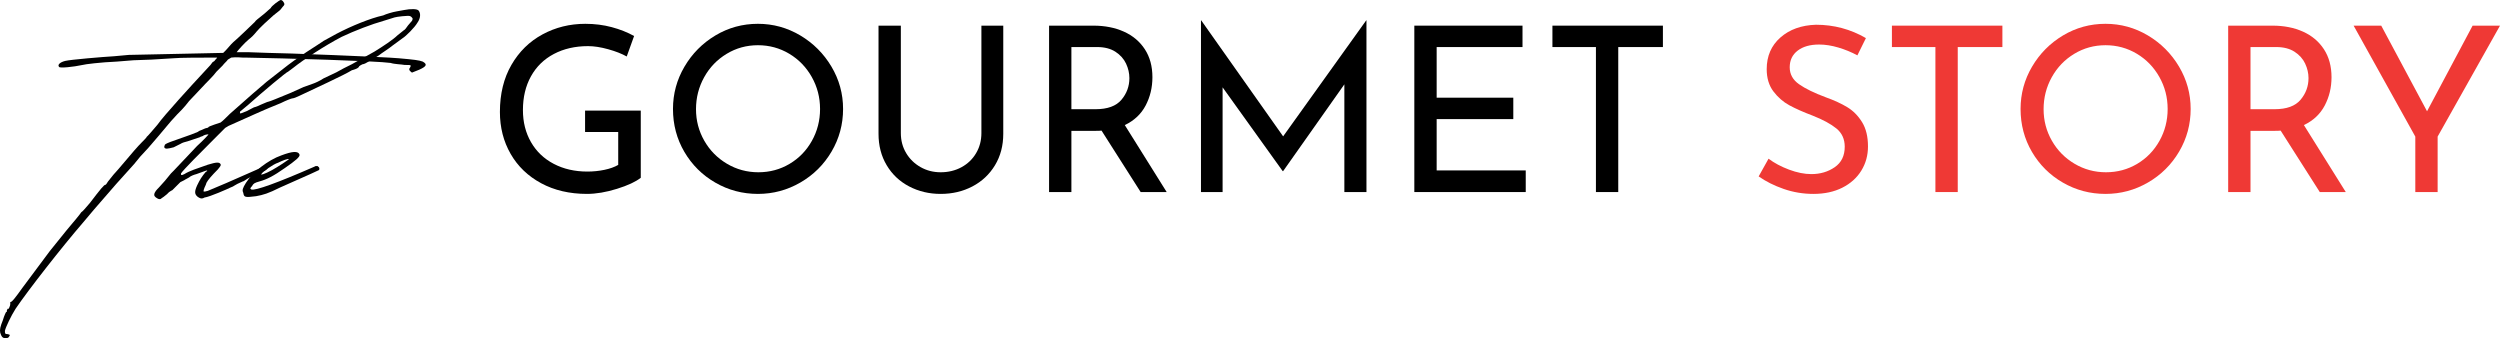
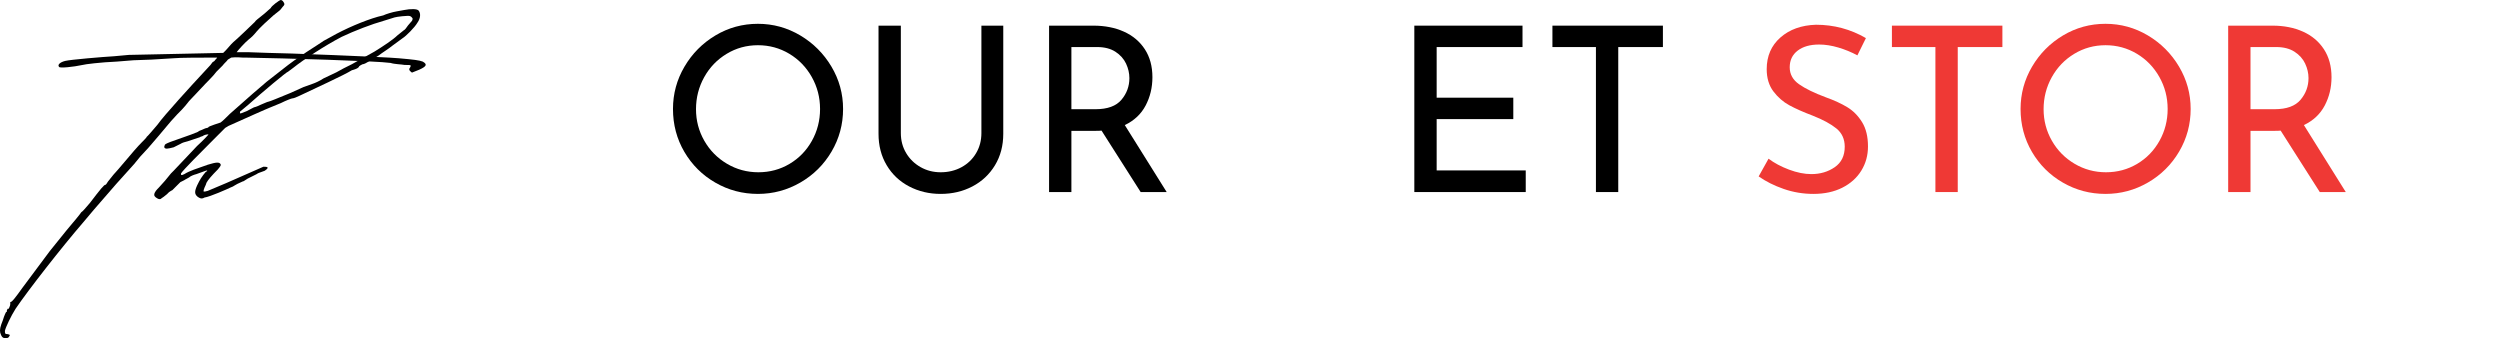
<svg xmlns="http://www.w3.org/2000/svg" version="1.1" id="Layer_1" x="0px" y="0px" width="552.084px" height="74.673px" viewBox="0 0 552.084 74.673" enable-background="new 0 0 552.084 74.673" xml:space="preserve">
  <path d="M0.053,73.489c-0.147-0.738,0-1.33,0.592-2.81c0.295-1.035,0.74-1.921,0.74-1.774c0.147,0,0.147-0.146,0.147-0.443  c0,0,0.147-0.148,0.147-0.296c0.147,0.147,0.295,0,0.443-0.443c0.148-0.295,0.148-0.591,0.148-0.739v-0.296  c0.296,0.148,1.183-1.035,2.662-3.104l6.063-8.133l3.696-4.583c1.627-1.924,3.104-3.697,3.253-3.993  c0.295-0.148,1.035-1.035,1.922-2.071c2.366-3.105,3.105-3.992,3.4-3.992c0.148,0,0.297-0.295,0.593-0.739l1.183-1.478l1.182-1.332  c3.105-3.696,4.288-5.027,5.028-5.766c0.592-0.592,1.184-1.185,1.184-1.33c0,0.146,2.365-2.662,2.365-2.662  c1.331-1.923,7.836-9.021,9.907-11.239l1.774-1.921l0.443-0.592l0.443-0.296c0.148-0.295,0.444-0.443,0.591-0.739  c-3.252,0-8.281,0-9.61,0.147l-4.881,0.297l-3.991,0.146l-3.696,0.296c-3.549,0.148-7.099,0.591-7.542,0.74  c-2.069,0.443-5.027,0.739-5.176,0.443c-0.442-0.443,0.148-1.035,1.332-1.331c1.183-0.295,8.281-0.888,10.795-1.035l3.252-0.295  l20.85-0.445l0.591-0.59l1.183-1.331l0.444-0.444c0.591-0.442,4.436-4.14,4.731-4.436c0.296-0.444,0.592-0.591,2.218-1.922  l1.331-1.184C59.939,1.332,61.713,0,62.01,0c0.147,0,0.442,0.147,0.591,0.443c0.296,0.444,0.296,0.592-0.148,1.035l-0.591,0.74  L60.382,3.4c-1.036,0.889-3.104,2.811-3.696,3.55c-0.591,0.738-1.183,1.33-1.774,1.773c-0.887,0.74-2.217,2.219-2.661,2.811h2.81  l4.141,0.146c2.81,0,25.728,0.888,28.833,1.184c3.401,0.297,4.584,0.443,5.323,0.739c1.035,0.591,0.888,1.035-0.739,1.775  l-1.479,0.591c-0.147,0.148-0.295,0-0.59-0.295c-0.148-0.149-0.296-0.445,0-0.74c0.295-0.591,0.295-0.591-1.184-0.591  c-0.739-0.149-2.218-0.149-3.105-0.444c-2.957-0.443-23.511-1.035-32.087-1.183h-0.591c-0.445,0-1.331-0.148-2.515,0l-0.738,0.444  c-0.297,0.442-0.739,0.738-1.184,1.33l-1.33,1.33c-0.888,1.184-1.923,2.07-3.55,3.846l-2.514,2.662  c-0.443,0.591-1.183,1.477-1.626,1.922c-0.445,0.442-1.479,1.478-2.366,2.513c-2.514,2.957-3.696,4.437-5.026,5.914l-1.775,1.923  l-1.331,1.626l-3.991,4.437l-4.881,5.62l-2.365,2.81c-4.731,5.47-12.125,14.933-14.935,19.073c-1.035,1.628-2.218,4.14-2.366,4.88  c0,0.591,0,0.739,0.592,0.739c0.592,0.147,0.592,0.147,0.295,0.592c-0.147,0.296-0.442,0.296-1.035,0.296  C0.497,74.524,0.35,74.377,0.053,73.489" />
  <path d="M34.061,43.028c0-0.59,0.592-1.182,1.035-1.626l1.331-1.479l1.331-1.626l0.591-0.592l5.175-5.472  c1.479-1.33,2.515-2.513,2.515-2.513c-0.147-0.149-1.183,0.147-1.183,0.296c-0.297,0.147-0.592,0.147-0.739,0.295l-2.662,0.887  c-0.592,0.148-1.183,0.296-1.627,0.592l-1.479,0.739c-0.591,0.148-1.183,0.296-1.479,0.296c-0.592,0-0.739-0.296-0.443-0.886  c0.148-0.149,0.739-0.445,1.184-0.593l4.583-1.626l1.479-0.591c0.148-0.148,0.444-0.297,0.887-0.444  c0.593-0.296,1.035-0.444,1.184-0.444s0.296-0.146,0.296-0.146c0-0.149,0.591-0.296,1.33-0.593l1.331-0.442  c0.444-0.296,1.331-1.185,2.07-1.923l5.027-4.437l3.105-2.662l4.731-3.695c0.148-0.149,2.219-1.627,3.992-2.811l2.514-1.626  l1.331-0.887l1.627-0.887c3.104-1.775,7.245-3.55,10.349-4.437L84.631,3.4c0.591-0.295,2.07-0.738,2.957-0.886l1.627-0.296  c1.479-0.296,2.957-0.296,3.253,0.147c0.443,0.591,0.443,1.626-0.296,2.661c-0.591,1.036-2.514,2.957-3.252,3.402l-2.219,1.626  c-0.887,0.738-2.366,1.626-3.105,2.218l-2.219,1.331c-0.442,0.295-1.034,0.59-1.33,0.59c-0.296,0.149-0.591,0.296-0.739,0.445  c0,0.146-0.296,0.442-0.739,0.591l-0.888,0.295c-1.626,1.036-8.428,4.141-11.532,5.62c-0.593,0.296-1.331,0.59-1.628,0.59  c-0.147,0-1.33,0.445-2.513,1.036l-2.514,1.035c-0.296,0.147-1.479,0.592-3.401,1.479L50.474,27.8l-0.739,0.442l-2.513,2.515  c-2.81,2.81-6.803,6.802-7.246,7.541v0.296c0.147,0.147,0.443,0,0.739-0.148c1.183-0.739,2.662-1.183,5.176-2.07  c1.922-0.592,2.513-0.592,2.809-0.147c0.148,0.296,0,0.444-0.591,1.183c-1.331,1.331-2.218,2.365-2.515,2.957l-0.148,0.444  c-0.442,0.886-0.59,1.479-0.442,1.479h0.296l0.592-0.147c1.478-0.591,6.653-2.811,8.576-3.697l3.696-1.627  c0.591,0,1.626,0,0.296,0.888c-2.81,1.035-0.148,0-3.253,1.479c-0.739,0.296-1.331,0.886-1.627,0.886  c-2.07,0.887-1.774,1.036-2.661,1.331c-0.592,0.295-4.585,2.07-5.767,2.218l-0.296,0.148c-0.443,0.147-0.739,0-1.184-0.296  c-0.739-0.591-0.739-1.183-0.148-2.515l0.444-0.887c0.444-0.886,1.478-2.218,1.626-2.218s0.148,0,0.148-0.147s-0.297,0-0.739,0.147  l-1.626,0.592c-0.592,0.148-1.331,0.443-1.627,0.74c-0.443,0.296-0.888,0.442-1.035,0.59l-0.888,0.445l-1.774,1.772l-0.295,0.149  l-0.444,0.296l-0.443,0.443l-0.739,0.591l-0.443,0.296c-0.147,0.147-0.296,0.296-0.739,0.147  C34.652,43.769,34.061,43.473,34.061,43.028 M54.467,24.545c0.887-0.442,1.626-0.887,1.772-0.887c0.149,0,0.889-0.296,1.479-0.592  c0.74-0.295,1.331-0.59,1.479-0.59c0.147,0,0.887-0.296,1.626-0.592l3.254-1.33l2.957-1.331l2.069-0.74  c0.444-0.148,1.479-0.591,2.366-1.183l2.81-1.33l1.625-0.889l1.775-0.888l5.028-2.809c1.922-1.183,4.141-2.661,5.027-3.548  l1.479-1.185c0.147,0,0.592-0.59,0.887-1.035l0.888-1.034c0,0,0.147-0.296,0.147-0.443c-0.147-0.296-0.296-0.443-0.591-0.591  c-0.444-0.149-2.958,0.147-3.401,0.295l-2.366,0.739c-2.661,0.739-6.506,2.219-9.314,3.55c-3.697,1.922-8.429,5.026-10.646,6.802  l-1.184,0.886c-0.295,0-5.767,4.584-8.725,7.245l-1.773,1.479c-0.148,0-0.148,0.297-0.148,0.444  C52.987,25.138,53.432,24.989,54.467,24.545" />
-   <path d="M53.728,42.585c-0.296-0.591-0.148-1.034,0.591-2.217c1.479-2.367,4.88-5.028,7.837-6.063  c2.365-0.888,3.697-1.034,3.991-0.147c0.148,0.444-0.887,1.331-3.252,2.958c-2.514,1.772-3.992,2.513-5.62,2.957  c-1.034,0.296-1.33,0.443-1.627,1.035c-0.441,0.443-0.441,0.591-0.146,0.738c0.887,0.297,5.767-1.478,13.897-5.026l0.297-0.148  h0.443l0.148,0.148c0.296,0.146,0.296,0.592,0.147,0.738l-1.922,0.889l-6.654,2.957c-2.661,1.33-3.696,1.626-5.322,1.922  C54.171,43.62,53.874,43.62,53.728,42.585 M60.085,37.558c1.33-0.738,3.549-2.218,3.697-2.365c0-0.295-1.479,0.296-2.367,0.738  c-1.034,0.297-3.548,2.07-3.696,2.516C57.424,38.742,58.459,38.446,60.085,37.558" />
-   <path d="M136.241,41.701c-2.39,0.744-4.602,1.118-6.633,1.118c-3.83,0-7.201-0.788-10.115-2.362  c-2.915-1.576-5.159-3.736-6.733-6.482c-1.577-2.744-2.364-5.828-2.364-9.25c0-3.998,0.847-7.463,2.542-10.394  c1.693-2.932,3.98-5.177,6.861-6.734c2.879-1.559,6.031-2.339,9.453-2.339c2.066,0,4.017,0.247,5.845,0.737  c1.831,0.49,3.474,1.144,4.931,1.956l-1.626,4.524c-1.085-0.61-2.448-1.144-4.092-1.602c-1.644-0.456-3.125-0.687-4.447-0.687  c-2.848,0-5.362,0.577-7.548,1.729c-2.186,1.151-3.871,2.796-5.058,4.93s-1.778,4.625-1.778,7.471c0,2.645,0.592,4.999,1.778,7.066  c1.187,2.066,2.863,3.668,5.032,4.803c2.168,1.135,4.642,1.702,7.421,1.702c1.287,0,2.541-0.126,3.76-0.381  c1.222-0.253,2.238-0.618,3.051-1.093v-7.27h-7.319v-4.725h12.3v14.841C140.383,40.143,138.63,40.957,136.241,41.701" />
  <path d="M151.159,14.713c1.693-2.88,3.973-5.177,6.836-6.889c2.863-1.711,5.989-2.566,9.378-2.566c3.354,0,6.472,0.855,9.353,2.566  c2.879,1.712,5.175,4.009,6.887,6.889c1.711,2.88,2.566,5.997,2.566,9.351c0,3.389-0.847,6.524-2.541,9.404s-3.99,5.159-6.888,6.836  c-2.896,1.677-6.022,2.516-9.377,2.516c-3.389,0-6.523-0.83-9.403-2.491c-2.881-1.658-5.158-3.922-6.836-6.784  c-1.678-2.863-2.517-6.024-2.517-9.48C148.617,20.71,149.464,17.593,151.159,14.713 M155.53,31.078  c1.22,2.136,2.888,3.829,5.006,5.083c2.117,1.254,4.431,1.881,6.938,1.881c2.507,0,4.803-0.617,6.887-1.855  c2.084-1.237,3.728-2.93,4.931-5.083c1.203-2.151,1.805-4.499,1.805-7.04c0-2.542-0.61-4.896-1.83-7.064  c-1.22-2.167-2.881-3.88-4.98-5.134c-2.103-1.254-4.406-1.881-6.913-1.881c-2.508,0-4.813,0.637-6.912,1.907  c-2.103,1.27-3.754,2.99-4.957,5.158c-1.202,2.17-1.804,4.523-1.804,7.064C153.7,26.623,154.311,28.942,155.53,31.078" />
  <path d="M200.105,33.797c0.779,1.307,1.838,2.339,3.177,3.102c1.339,0.762,2.821,1.143,4.447,1.143c1.694,0,3.228-0.372,4.601-1.117  c1.372-0.745,2.447-1.779,3.227-3.102c0.78-1.321,1.17-2.796,1.17-4.421V5.664h4.828v23.89c0,2.609-0.61,4.922-1.829,6.938  c-1.221,2.017-2.881,3.575-4.981,4.676c-2.102,1.103-4.439,1.652-7.015,1.652c-2.541,0-4.862-0.55-6.963-1.652  c-2.102-1.101-3.754-2.659-4.956-4.676c-1.203-2.016-1.804-4.328-1.804-6.938V5.664h4.93v23.737  C198.937,31.026,199.326,32.493,200.105,33.797" />
  <path d="M251.898,42.413l-8.641-13.57c-0.271,0.033-0.678,0.05-1.22,0.05H236.6v13.521h-4.93V5.665h9.809  c2.508,0,4.745,0.439,6.71,1.32c1.965,0.883,3.508,2.179,4.626,3.889c1.118,1.712,1.677,3.77,1.677,6.176  c0,2.27-0.5,4.354-1.499,6.252c-1,1.898-2.533,3.337-4.601,4.32l9.251,14.791H251.898z M247.654,22.03  c1.17-1.389,1.754-2.98,1.754-4.776c0-1.085-0.246-2.152-0.736-3.203c-0.493-1.049-1.271-1.922-2.339-2.618  c-1.067-0.692-2.414-1.042-4.041-1.042H236.6v13.725h5.337C244.58,24.115,246.485,23.422,247.654,22.03" />
-   <polygon points="301.76,4.495 301.76,42.413 296.88,42.413 296.88,18.626 283.36,37.788 283.259,37.788 269.991,19.285   269.991,42.413 265.215,42.413 265.215,4.495 265.266,4.495 283.36,30.112 301.709,4.495 " />
  <polygon points="336.22,5.664 336.22,10.392 317.262,10.392 317.262,21.573 334.188,21.573 334.188,26.302 317.262,26.302   317.262,37.636 336.933,37.636 336.933,42.412 312.331,42.412 312.331,5.664 " />
  <polygon points="367.226,5.664 367.226,10.392 357.365,10.392 357.365,42.412 352.435,42.412 352.435,10.392 342.828,10.392   342.828,5.664 " />
  <path fill="#EF3935" d="M405.955,10.492c-1.491-0.438-2.897-0.659-4.219-0.659c-2,0-3.583,0.448-4.752,1.347  s-1.755,2.126-1.755,3.685c0,1.524,0.687,2.771,2.06,3.735c1.373,0.966,3.329,1.923,5.87,2.872c1.897,0.678,3.498,1.416,4.804,2.211  c1.304,0.797,2.388,1.898,3.253,3.304c0.864,1.406,1.297,3.193,1.297,5.362c0,1.966-0.492,3.745-1.475,5.337  c-0.983,1.594-2.382,2.846-4.193,3.761c-1.813,0.915-3.939,1.373-6.379,1.373c-2.271,0-4.456-0.363-6.557-1.093  c-2.102-0.728-3.948-1.652-5.54-2.77l2.186-3.913c1.253,0.947,2.761,1.753,4.523,2.414c1.762,0.659,3.406,0.989,4.93,0.989  c1.965,0,3.686-0.508,5.16-1.523c1.474-1.018,2.211-2.524,2.211-4.524c0-1.693-0.619-3.041-1.855-4.04  c-1.237-1-2.974-1.938-5.21-2.82c-2.067-0.78-3.787-1.542-5.159-2.288c-1.372-0.744-2.55-1.771-3.533-3.075  c-0.982-1.304-1.474-2.939-1.474-4.905c0-2.88,1.009-5.21,3.024-6.989c2.017-1.777,4.634-2.719,7.854-2.82  c3.965,0,7.641,0.983,11.029,2.949l-1.881,3.812C408.853,11.51,407.445,10.933,405.955,10.492" />
  <polygon fill="#EF3935" points="442.195,5.664 442.195,10.392 432.335,10.392 432.335,42.412 427.404,42.412 427.404,10.392   417.798,10.392 417.798,5.664 " />
  <path fill="#EF3935" d="M448.752,14.713c1.694-2.88,3.973-5.177,6.836-6.889c2.863-1.711,5.989-2.566,9.378-2.566  c3.354,0,6.471,0.855,9.353,2.566c2.88,1.712,5.176,4.009,6.887,6.889s2.565,5.997,2.565,9.351c0,3.389-0.847,6.524-2.541,9.404  s-3.989,5.159-6.886,6.836c-2.897,1.677-6.023,2.516-9.378,2.516c-3.389,0-6.523-0.83-9.404-2.491  c-2.879-1.658-5.158-3.922-6.835-6.784c-1.678-2.863-2.516-6.024-2.516-9.48C446.211,20.71,447.057,17.593,448.752,14.713   M453.123,31.078c1.22,2.136,2.889,3.829,5.007,5.083c2.117,1.254,4.43,1.881,6.938,1.881s4.804-0.617,6.888-1.855  c2.083-1.237,3.727-2.93,4.93-5.083c1.202-2.151,1.804-4.499,1.804-7.04c0-2.542-0.608-4.896-1.829-7.064  c-1.22-2.167-2.882-3.88-4.981-5.134c-2.101-1.254-4.405-1.881-6.912-1.881c-2.508,0-4.812,0.637-6.913,1.907  c-2.101,1.27-3.752,2.99-4.955,5.158c-1.204,2.17-1.805,4.523-1.805,7.064C451.293,26.623,451.903,28.942,453.123,31.078" />
  <path fill="#EF3935" d="M512.286,42.413l-8.641-13.57c-0.271,0.033-0.678,0.05-1.22,0.05h-5.439v13.521h-4.93V5.665h9.81  c2.507,0,4.742,0.439,6.709,1.32c1.965,0.883,3.507,2.179,4.625,3.889c1.117,1.712,1.678,3.77,1.678,6.176  c0,2.27-0.5,4.354-1.499,6.252c-1,1.898-2.534,3.337-4.6,4.32l9.25,14.791H512.286z M508.042,22.03  c1.169-1.389,1.754-2.98,1.754-4.776c0-1.085-0.247-2.152-0.737-3.203c-0.491-1.049-1.271-1.922-2.338-2.618  c-1.067-0.692-2.415-1.042-4.041-1.042h-5.693v13.725h5.338C504.968,24.115,506.873,23.422,508.042,22.03" />
-   <polygon fill="#EF3935" points="552.084,5.664 538.311,30.163 538.311,42.412 533.38,42.412 533.38,30.163 519.758,5.664   525.856,5.664 535.972,24.572 546.035,5.664 " />
</svg>